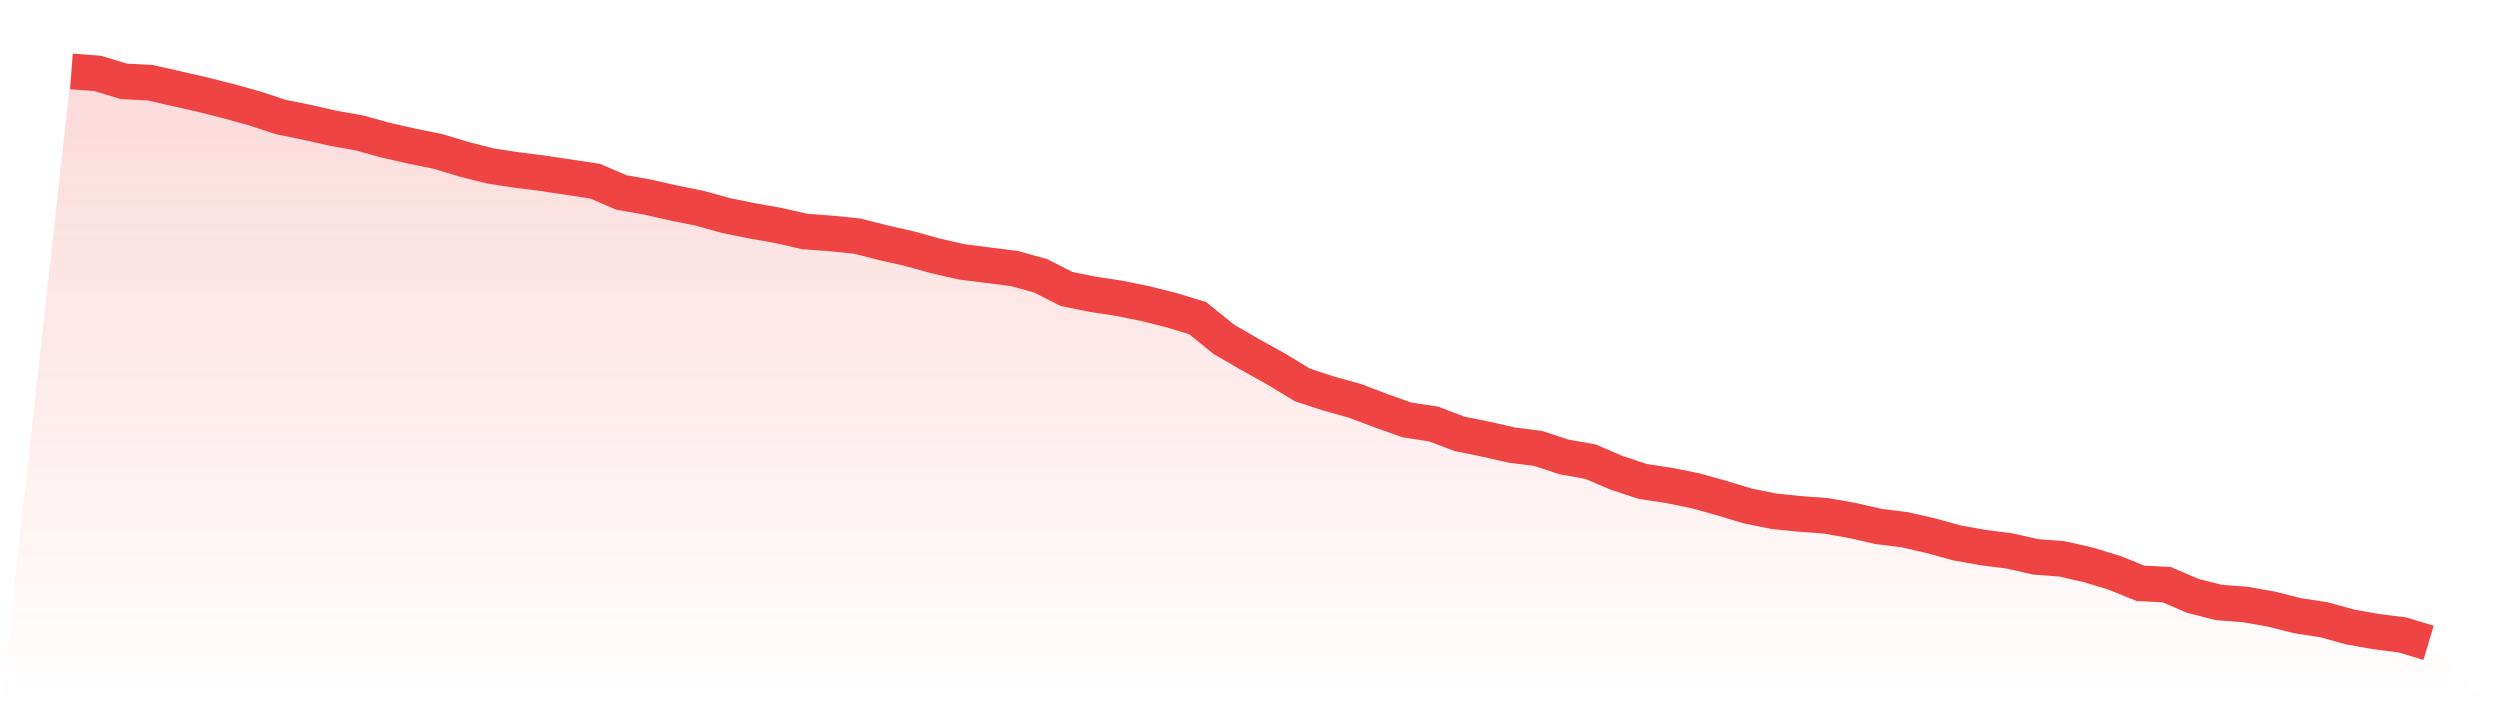
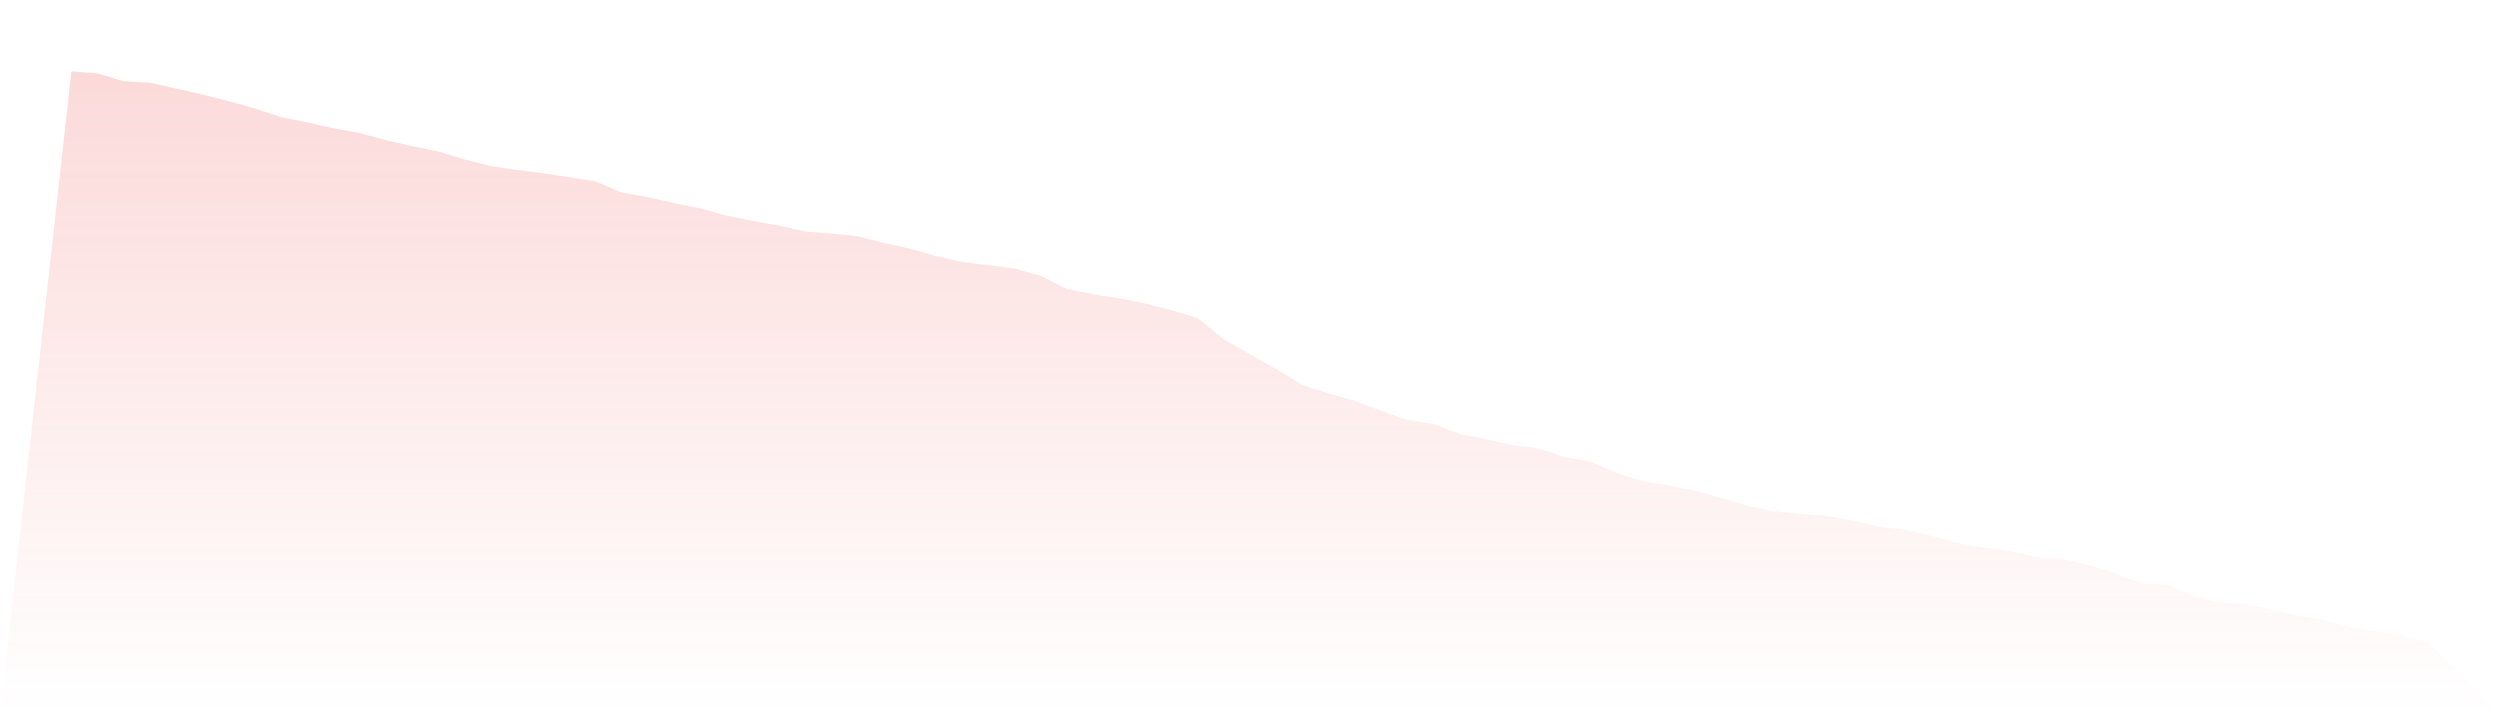
<svg xmlns="http://www.w3.org/2000/svg" viewBox="0 0 140 40">
  <defs>
    <linearGradient id="gradient" x1="0" x2="0" y1="0" y2="1">
      <stop offset="0%" stop-color="#ef4444" stop-opacity="0.2" />
      <stop offset="100%" stop-color="#ef4444" stop-opacity="0" />
    </linearGradient>
  </defs>
  <path d="M4,4 L4,4 L5.467,4.111 L6.933,4.556 L8.4,4.63 L9.867,4.963 L11.333,5.296 L12.8,5.667 L14.267,6.074 L15.733,6.556 L17.2,6.852 L18.667,7.185 L20.133,7.444 L21.6,7.852 L23.067,8.185 L24.533,8.481 L26,8.926 L27.467,9.296 L28.933,9.519 L30.4,9.704 L31.867,9.926 L33.333,10.148 L34.8,10.778 L36.267,11.037 L37.733,11.37 L39.2,11.667 L40.667,12.074 L42.133,12.37 L43.6,12.63 L45.067,12.963 L46.533,13.074 L48,13.222 L49.467,13.593 L50.933,13.926 L52.4,14.333 L53.867,14.667 L55.333,14.852 L56.8,15.037 L58.267,15.444 L59.733,16.185 L61.2,16.481 L62.667,16.704 L64.133,17 L65.6,17.37 L67.067,17.815 L68.533,19 L70,19.852 L71.467,20.667 L72.933,21.556 L74.4,22.037 L75.867,22.444 L77.333,23 L78.8,23.519 L80.267,23.741 L81.733,24.296 L83.2,24.593 L84.667,24.926 L86.133,25.111 L87.6,25.593 L89.067,25.852 L90.533,26.481 L92,26.963 L93.467,27.185 L94.933,27.481 L96.4,27.889 L97.867,28.333 L99.333,28.63 L100.8,28.778 L102.267,28.889 L103.733,29.148 L105.2,29.481 L106.667,29.667 L108.133,30 L109.6,30.407 L111.067,30.667 L112.533,30.852 L114,31.185 L115.467,31.296 L116.933,31.63 L118.4,32.074 L119.867,32.667 L121.333,32.741 L122.8,33.37 L124.267,33.741 L125.733,33.852 L127.2,34.111 L128.667,34.481 L130.133,34.704 L131.6,35.111 L133.067,35.37 L134.533,35.556 L136,36 L140,40 L0,40 z" fill="url(#gradient)" />
-   <path d="M4,4 L4,4 L5.467,4.111 L6.933,4.556 L8.4,4.63 L9.867,4.963 L11.333,5.296 L12.8,5.667 L14.267,6.074 L15.733,6.556 L17.2,6.852 L18.667,7.185 L20.133,7.444 L21.6,7.852 L23.067,8.185 L24.533,8.481 L26,8.926 L27.467,9.296 L28.933,9.519 L30.4,9.704 L31.867,9.926 L33.333,10.148 L34.8,10.778 L36.267,11.037 L37.733,11.37 L39.2,11.667 L40.667,12.074 L42.133,12.37 L43.6,12.63 L45.067,12.963 L46.533,13.074 L48,13.222 L49.467,13.593 L50.933,13.926 L52.4,14.333 L53.867,14.667 L55.333,14.852 L56.8,15.037 L58.267,15.444 L59.733,16.185 L61.2,16.481 L62.667,16.704 L64.133,17 L65.6,17.37 L67.067,17.815 L68.533,19 L70,19.852 L71.467,20.667 L72.933,21.556 L74.4,22.037 L75.867,22.444 L77.333,23 L78.8,23.519 L80.267,23.741 L81.733,24.296 L83.2,24.593 L84.667,24.926 L86.133,25.111 L87.6,25.593 L89.067,25.852 L90.533,26.481 L92,26.963 L93.467,27.185 L94.933,27.481 L96.4,27.889 L97.867,28.333 L99.333,28.63 L100.8,28.778 L102.267,28.889 L103.733,29.148 L105.2,29.481 L106.667,29.667 L108.133,30 L109.6,30.407 L111.067,30.667 L112.533,30.852 L114,31.185 L115.467,31.296 L116.933,31.63 L118.4,32.074 L119.867,32.667 L121.333,32.741 L122.8,33.37 L124.267,33.741 L125.733,33.852 L127.2,34.111 L128.667,34.481 L130.133,34.704 L131.6,35.111 L133.067,35.37 L134.533,35.556 L136,36" fill="none" stroke="#ef4444" stroke-width="2" />
</svg>